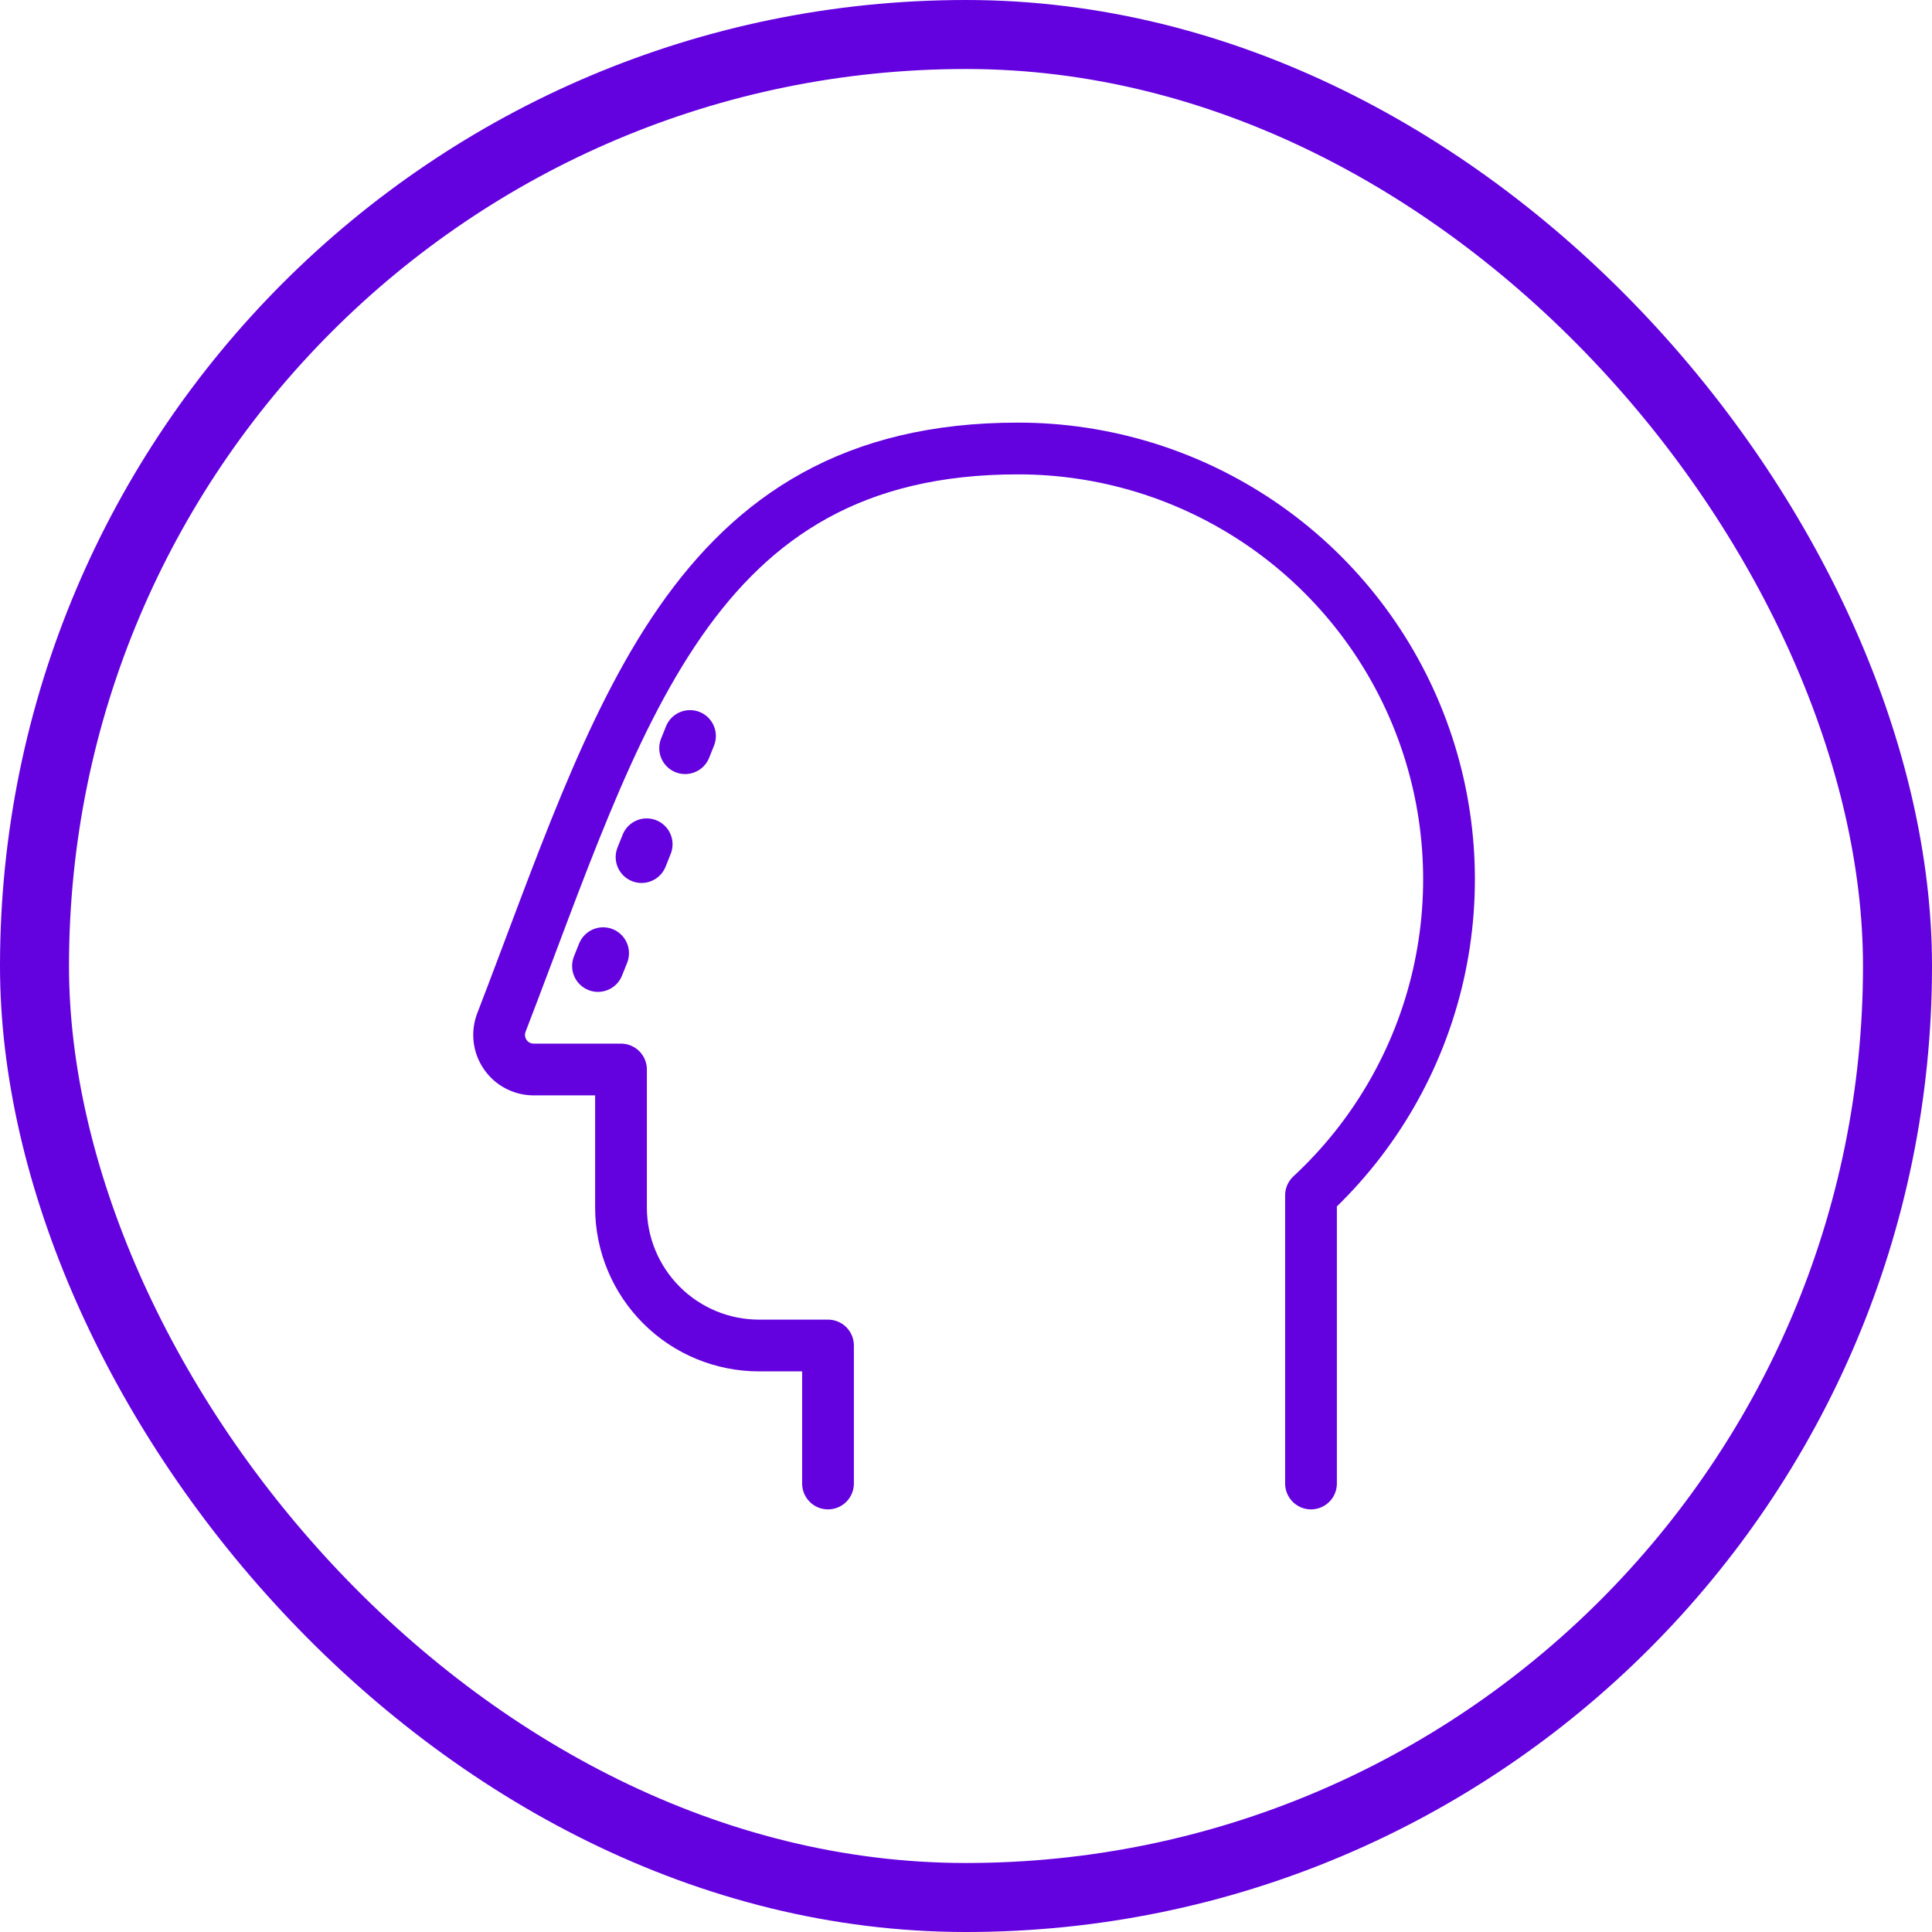
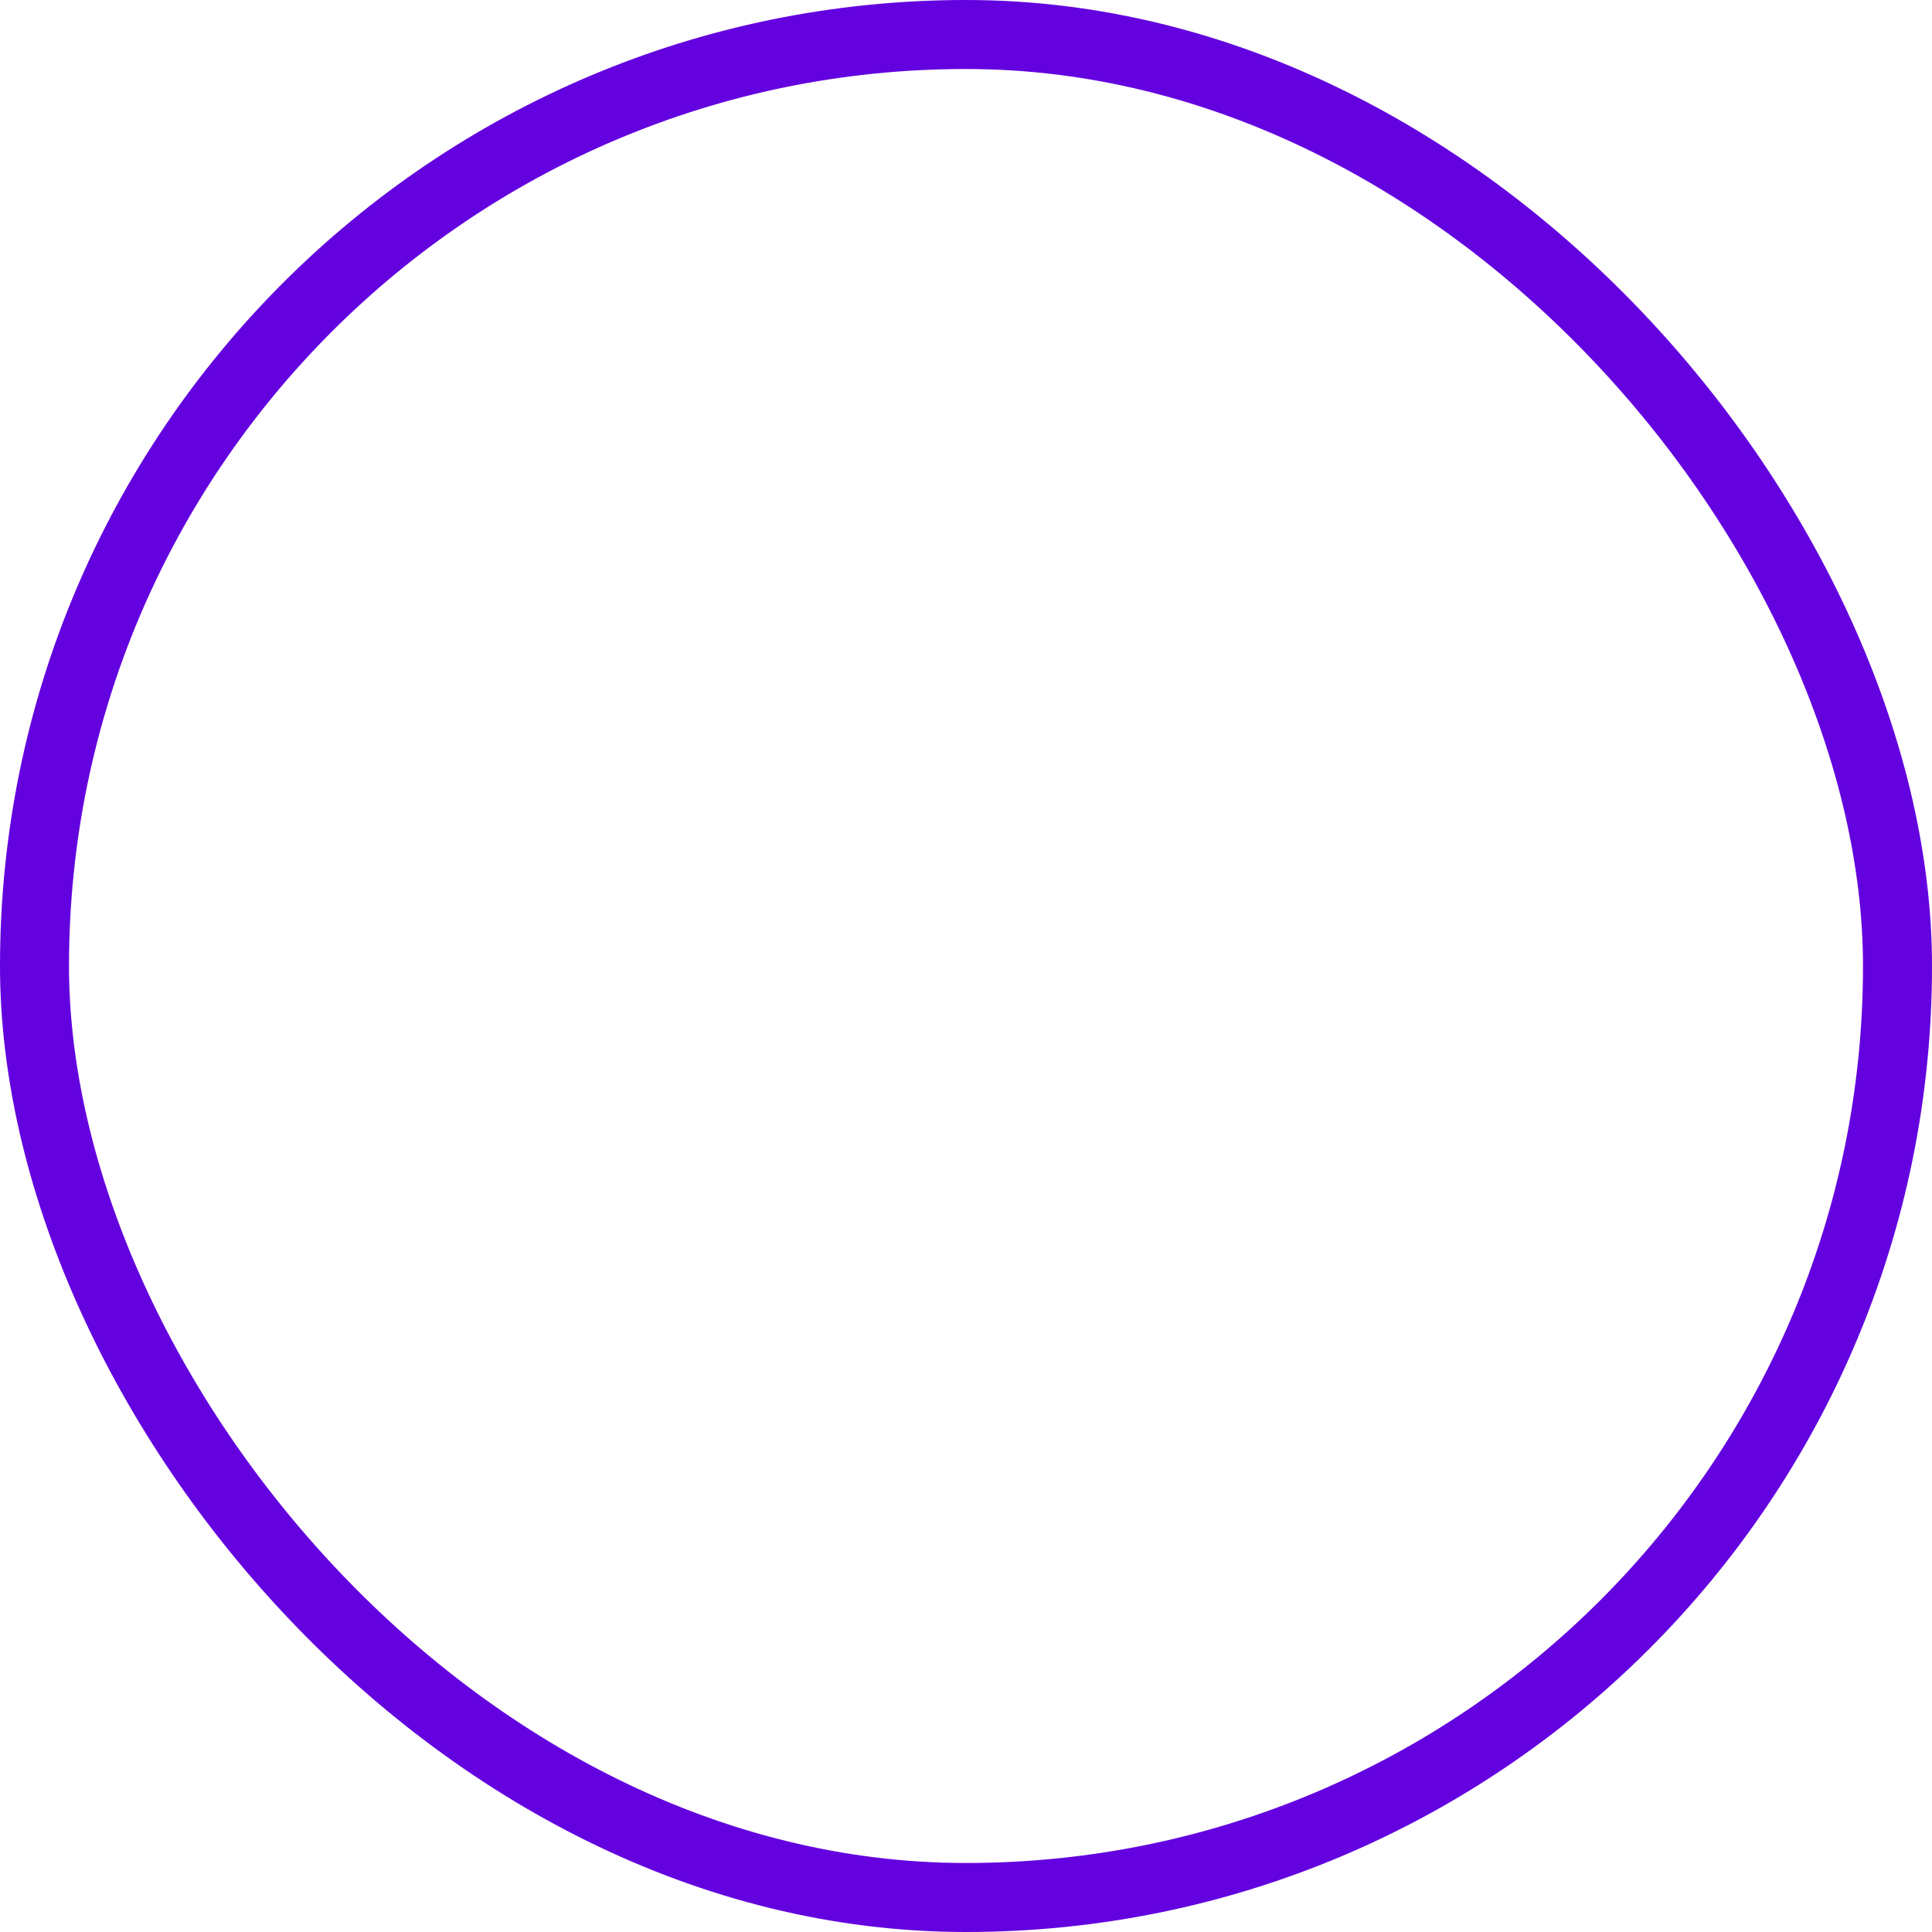
<svg xmlns="http://www.w3.org/2000/svg" width="56" height="56" viewBox="0 0 56 56" fill="none">
-   <path d="M38 43V34.647C39.842 32.94 41.127 30.717 41.687 28.269C42.246 25.821 42.055 23.261 41.137 20.923C40.219 18.585 38.617 16.578 36.541 15.165C34.465 13.752 32.011 12.997 29.5 13C19.981 13 17.927 20.837 14.533 29.64C14.475 29.791 14.455 29.955 14.474 30.116C14.493 30.277 14.551 30.431 14.643 30.565C14.735 30.699 14.857 30.809 15.001 30.884C15.145 30.96 15.304 31 15.467 31H18V35C18 36.061 18.422 37.078 19.172 37.828C19.922 38.579 20.939 39 22 39H24V43" stroke="#6301DF" stroke-width="1.5" stroke-linecap="round" stroke-linejoin="round" />
-   <path d="M17.333 28L20 21.333" stroke="#6301DF" stroke-width="1.5" stroke-linecap="round" stroke-linejoin="round" stroke-dasharray="0.4 3" />
  <rect x="1" y="1" width="54" height="54" rx="27" stroke="#6301DF" stroke-width="2" />
</svg>